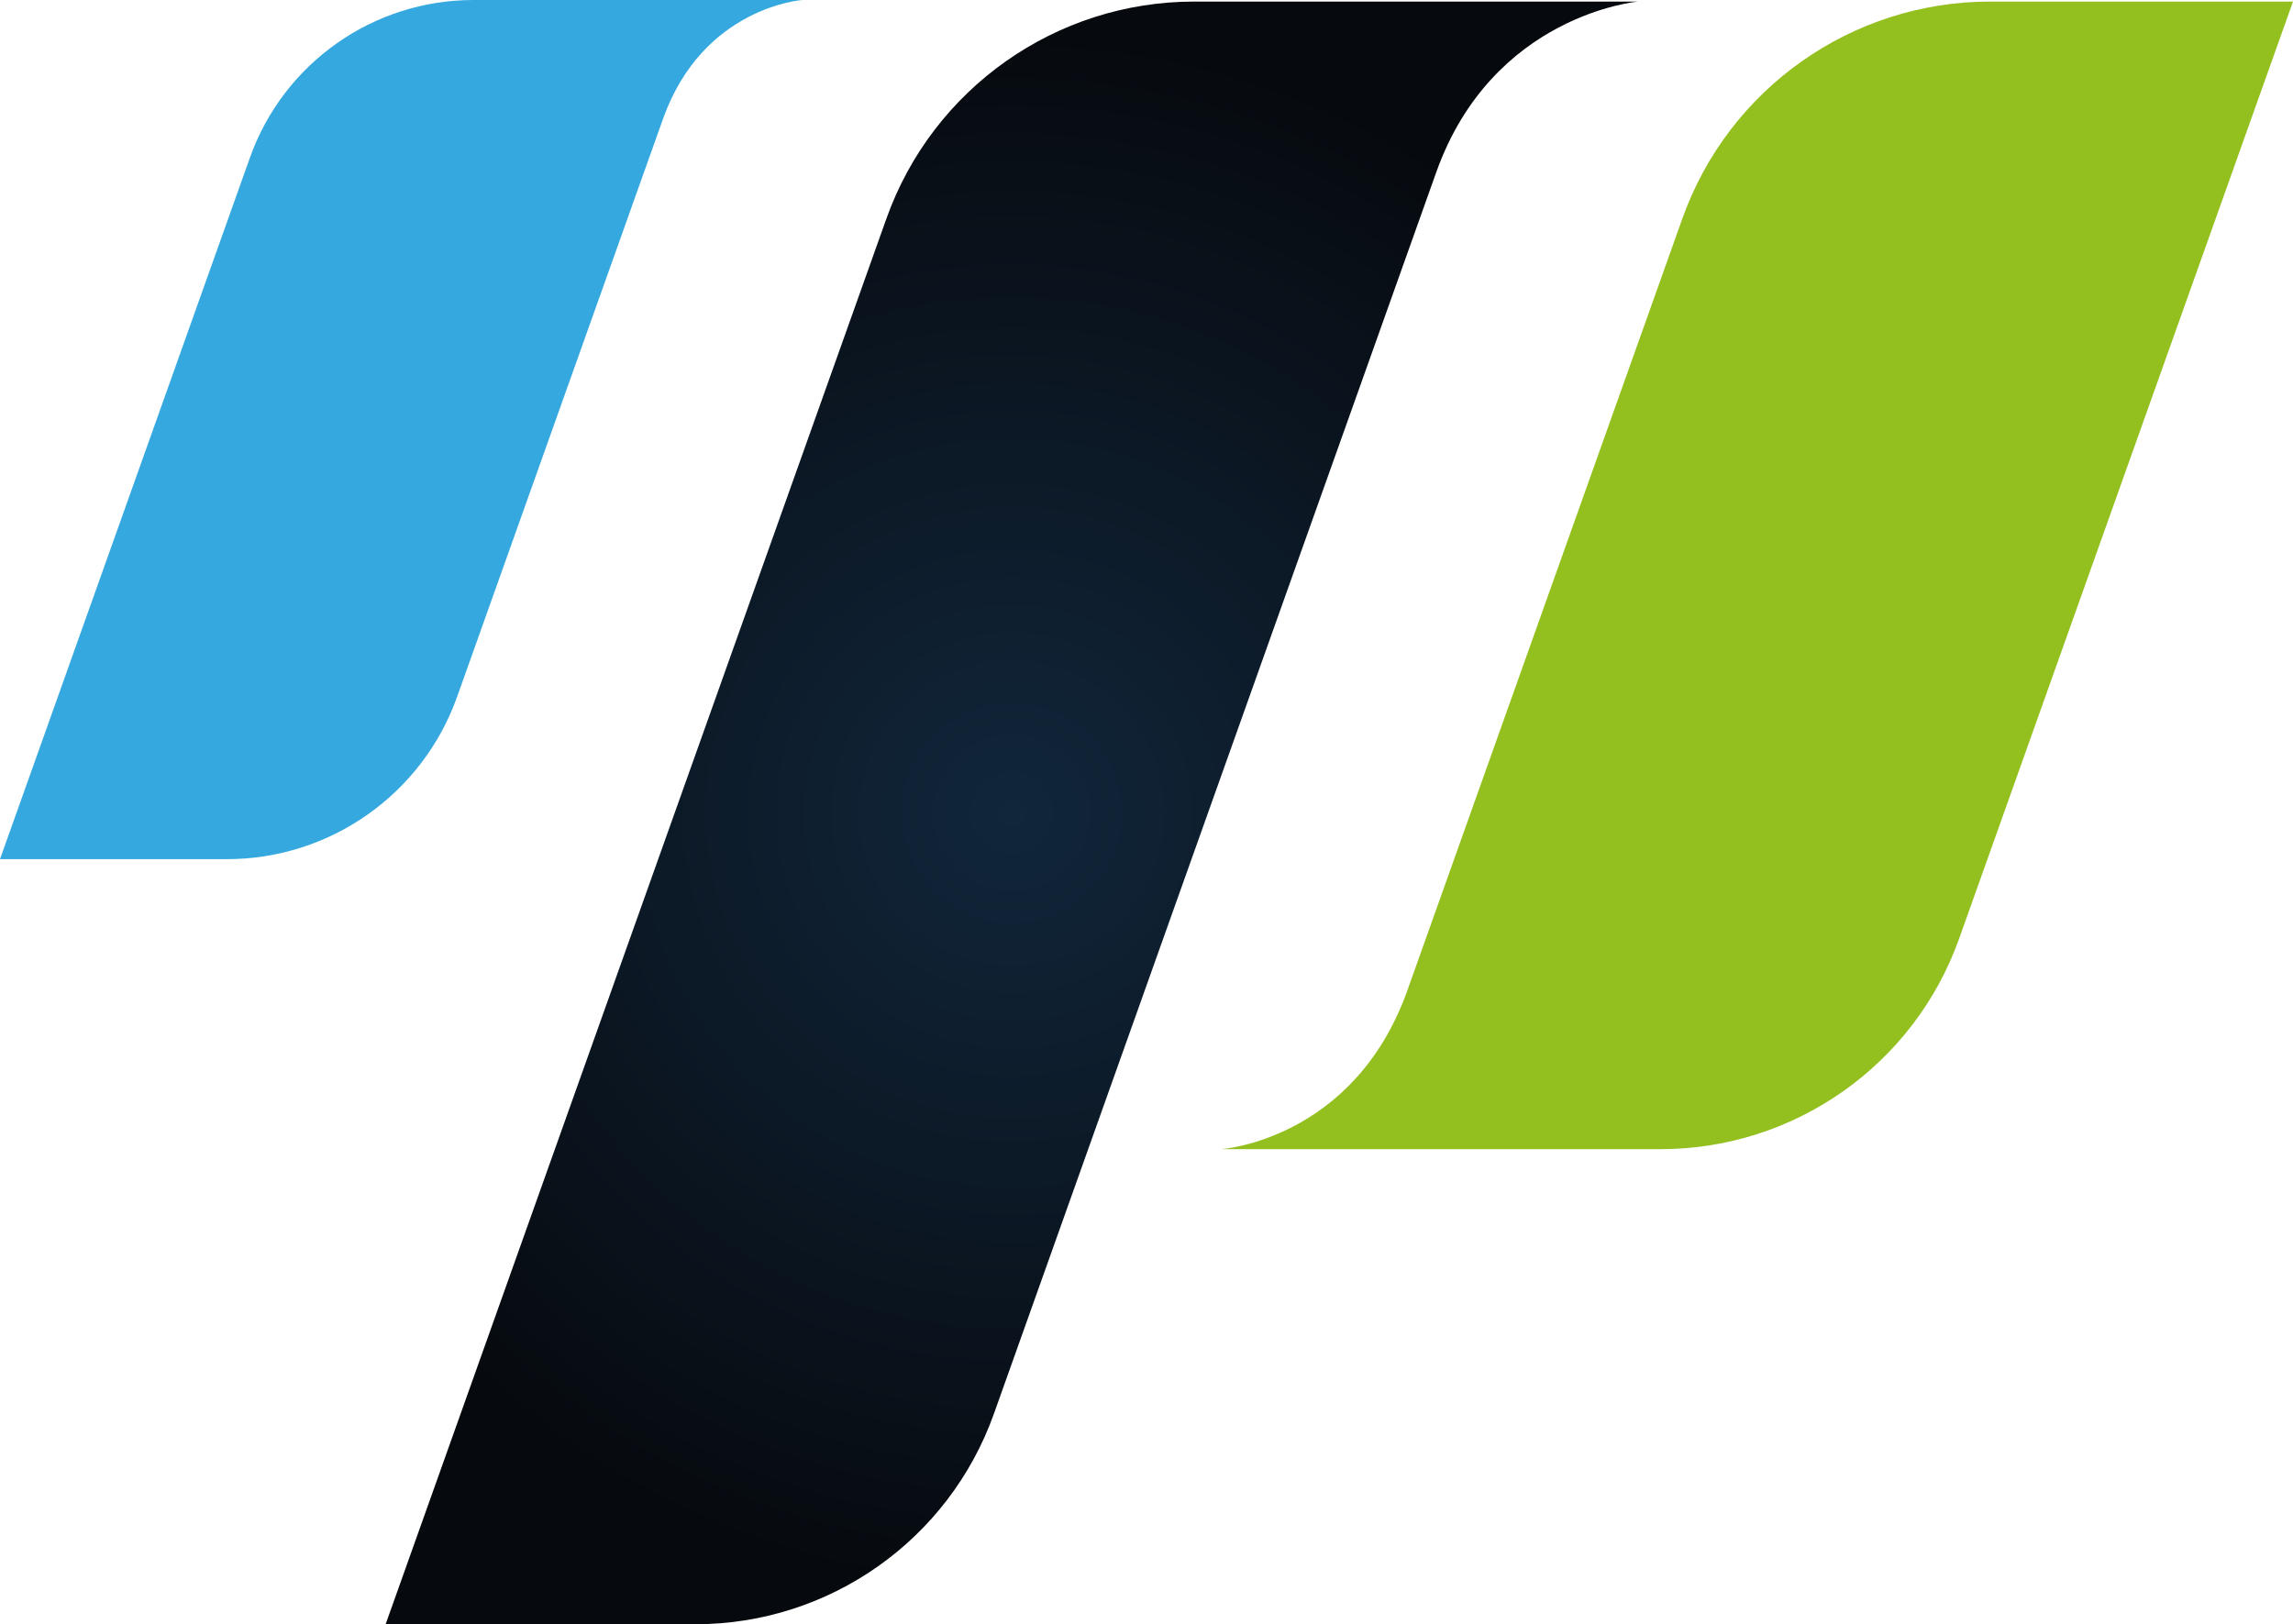
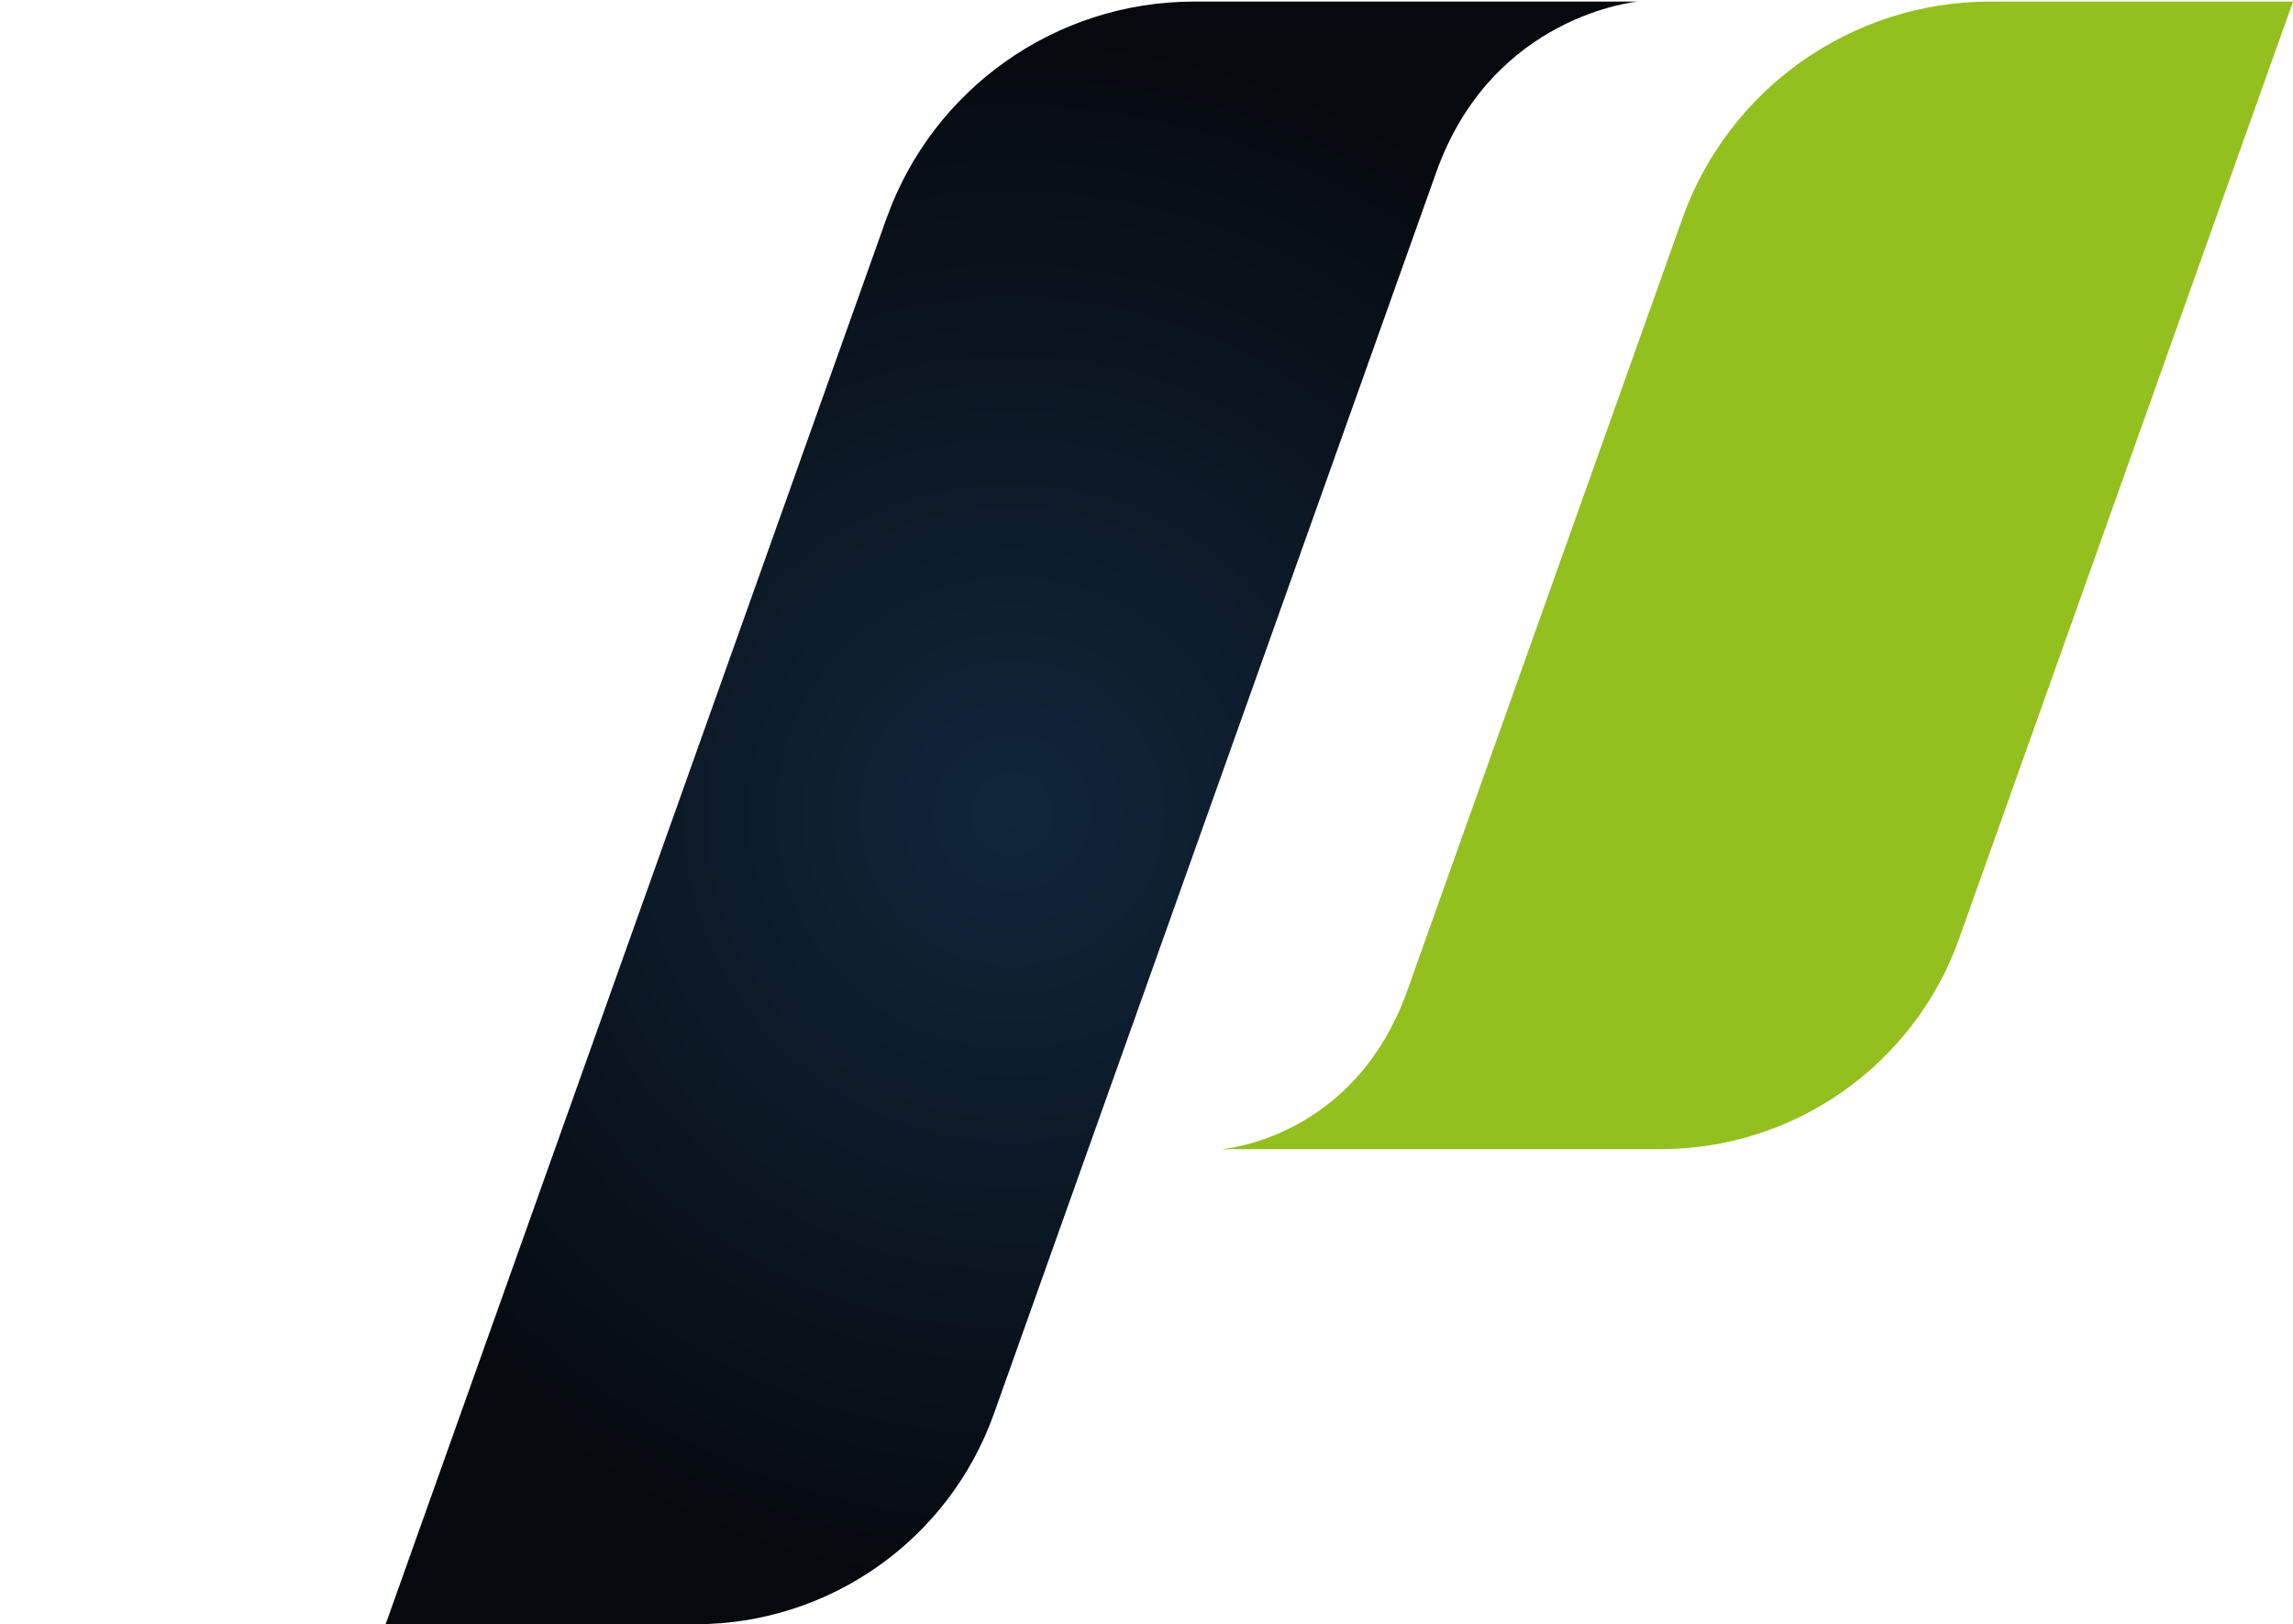
<svg xmlns="http://www.w3.org/2000/svg" id="Calque_1" data-name="Calque 1" viewBox="0 0 729 516.5">
  <defs>
    <style>
      .cls-1 {
        fill: #93c01f;
      }

      .cls-2 {
        fill: url(#radial-gradient);
      }

      .cls-3 {
        fill: #35a8e0;
        fill-rule: evenodd;
      }
    </style>
    <radialGradient id="radial-gradient" cx="321.69" cy="258.5" fx="321.69" fy="258.5" r="255.71" gradientUnits="userSpaceOnUse">
      <stop offset="0" stop-color="#11263b" />
      <stop offset="1" stop-color="#06090d" />
    </radialGradient>
  </defs>
  <path class="cls-1" d="m632.69.5c-43.91,0-83.08,27.63-97.82,68.99l-87.47,245.56c-17.01,47.53-59.14,50.38-59.14,50.38h139.67c42.62,0,80.63-26.81,94.93-66.96L729,.5h-96.31Z" />
-   <path class="cls-3" d="m72.1,273.21c32.88,0,62.2-20.68,73.23-51.65L210.82,37.71C223.55,2.13,255.1,0,255.1,0h-104.57c-31.91,0-60.36,20.07-71.07,50.13L0,273.21h72.1Z" />
  <path class="cls-2" d="m520.78.5h-141.14c-43.91,0-83.08,27.63-97.82,68.99l-159.22,447.01h98.47c42.62,0,80.63-26.81,94.93-66.96L456.56,54.94C474.42,4.55,520.78.5,520.78.5Z" />
</svg>